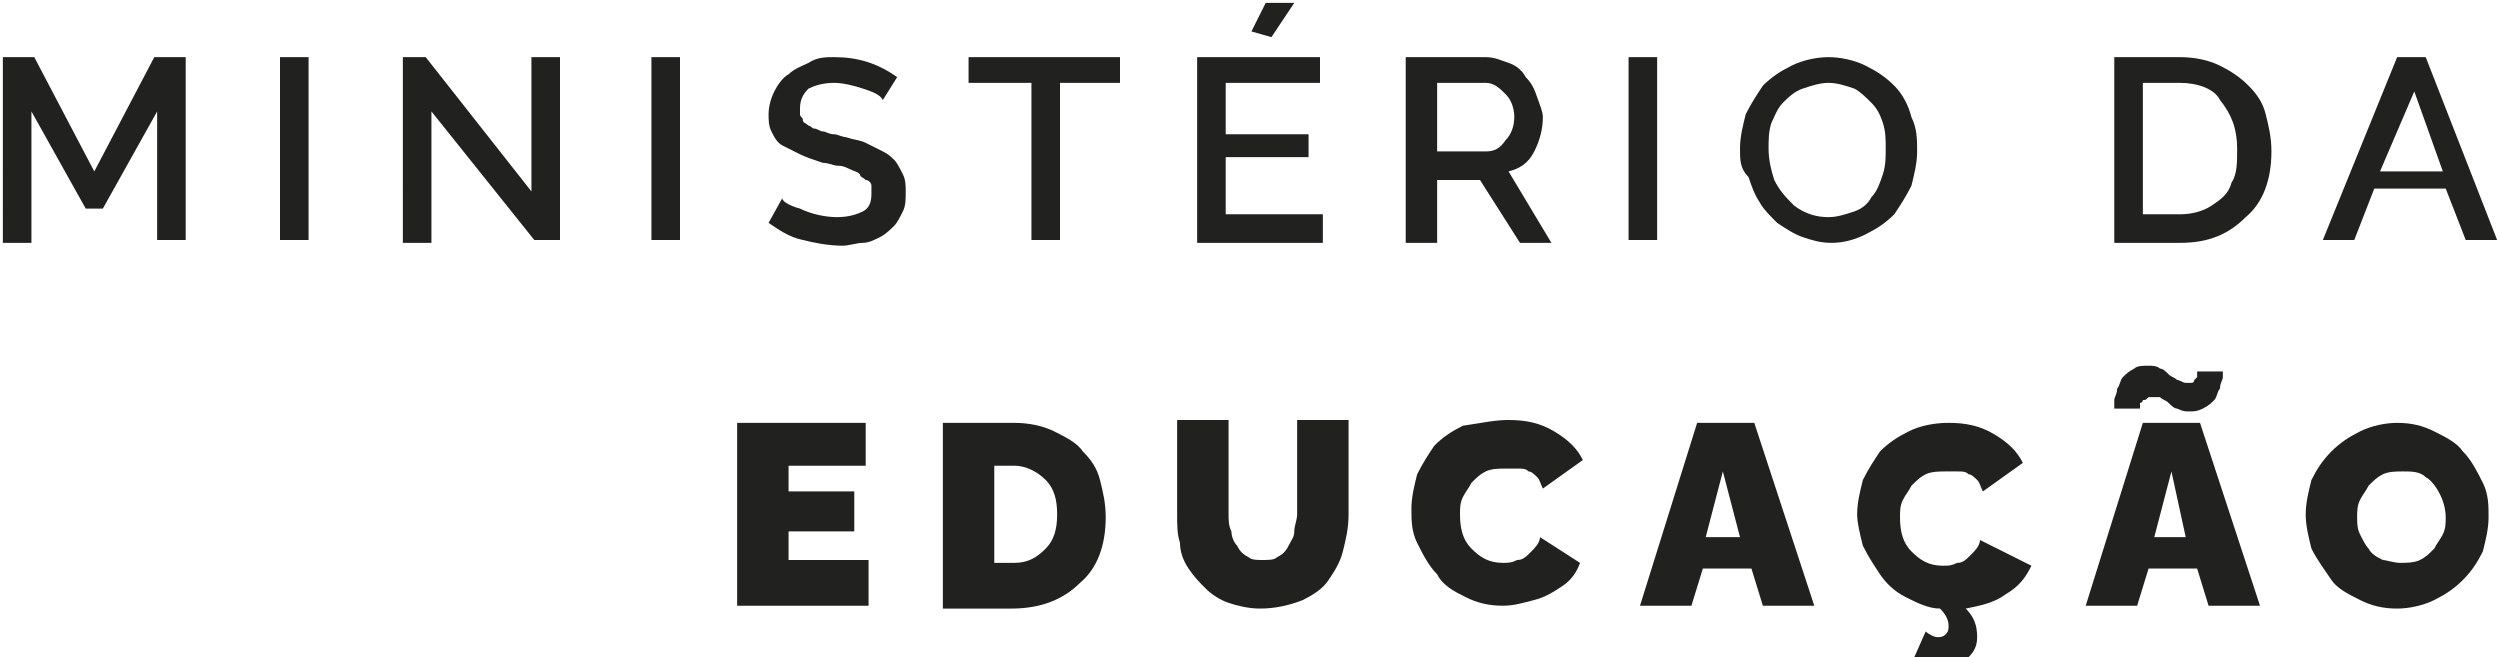
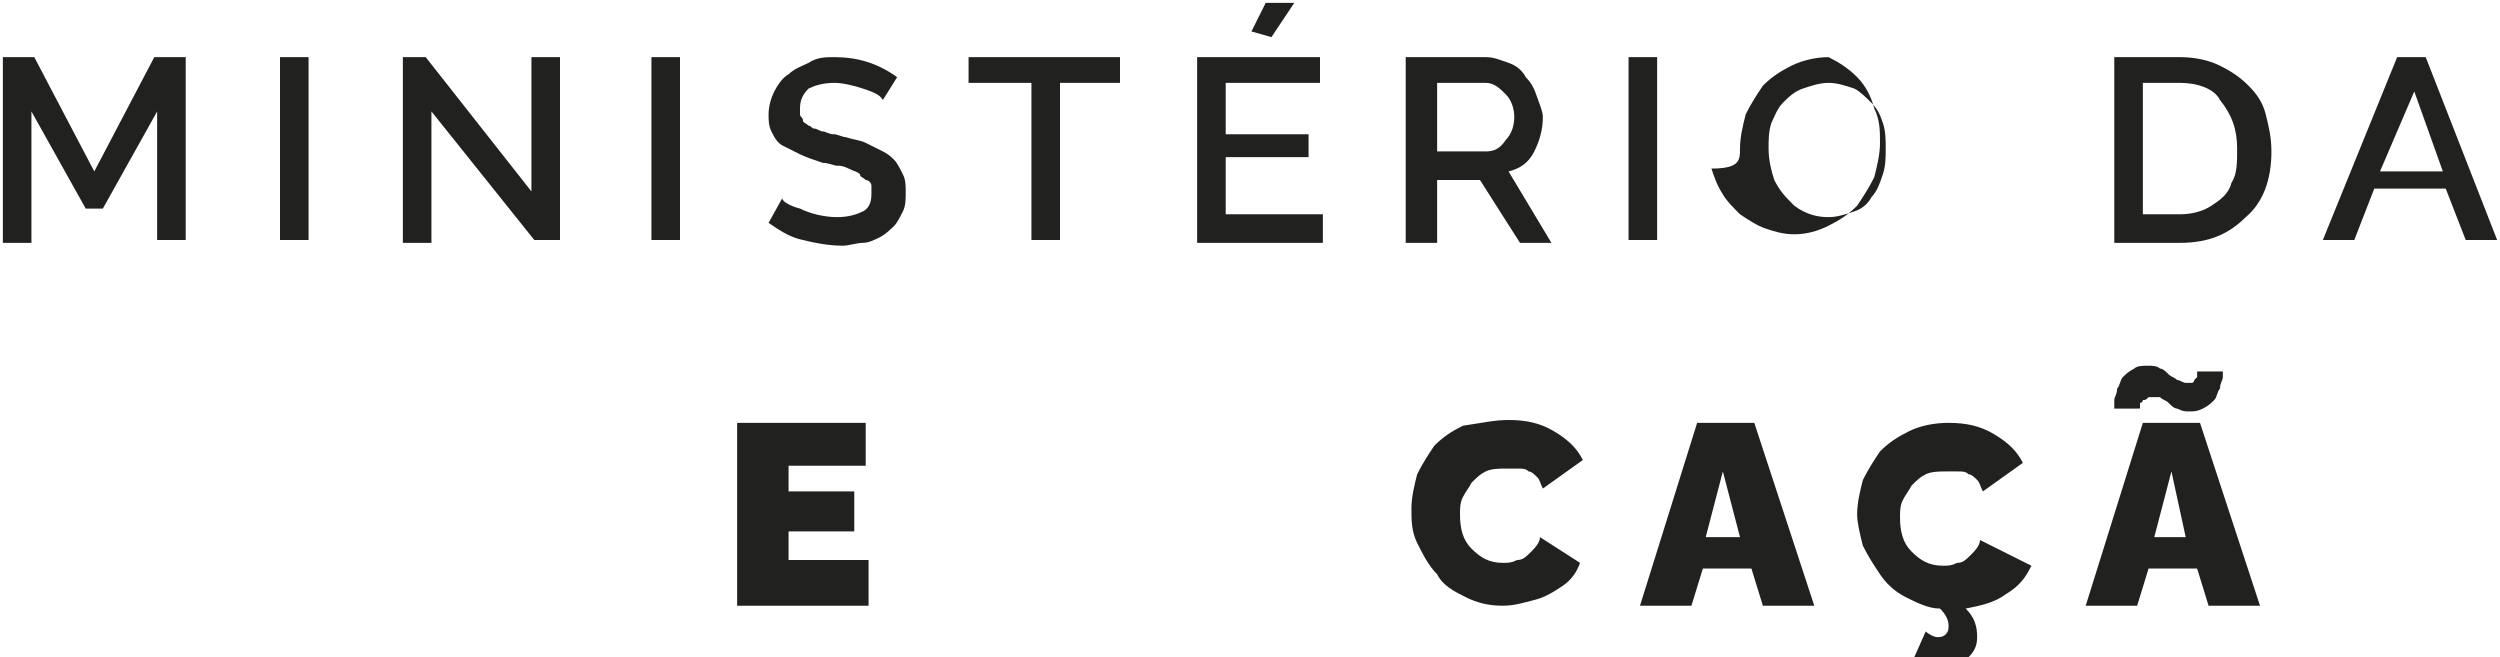
<svg xmlns="http://www.w3.org/2000/svg" version="1.1" id="Camada_1" x="0px" y="0px" viewBox="0 0 87.5 23" style="enable-background:new 0 0 87.5 23;" xml:space="preserve">
  <style type="text/css">
	.st0{fill:#212120;}
</style>
  <g>
    <g>
      <g>
        <path class="st0" d="M5.5,8.5V3.9L3.6,7.3H3L1.1,3.9v4.6h-1V2h1.1L3.3,6L5.4,2h1.1v6.4H5.5z" />
        <path class="st0" d="M9.8,8.5V2h1v6.4H9.8z" />
        <path class="st0" d="M15.1,3.9v4.6h-1V2h0.8l3.7,4.7V2h1v6.4h-0.9L15.1,3.9z" />
        <path class="st0" d="M22.8,8.5V2h1v6.4H22.8z" />
        <path class="st0" d="M30.9,3.5c-0.1-0.2-0.4-0.3-0.7-0.4c-0.3-0.1-0.7-0.2-1-0.2c-0.4,0-0.7,0.1-0.9,0.2     c-0.2,0.2-0.3,0.4-0.3,0.7c0,0.1,0,0.2,0,0.2c0,0.1,0.1,0.1,0.1,0.2c0,0.1,0.1,0.1,0.2,0.2c0.1,0,0.1,0.1,0.2,0.1     s0.2,0.1,0.3,0.1c0.1,0,0.2,0.1,0.4,0.1c0.1,0,0.3,0.1,0.4,0.1c0.3,0.1,0.5,0.1,0.7,0.2c0.2,0.1,0.4,0.2,0.6,0.3s0.3,0.2,0.4,0.3     c0.1,0.1,0.2,0.3,0.3,0.5c0.1,0.2,0.1,0.4,0.1,0.6c0,0.3,0,0.5-0.1,0.7c-0.1,0.2-0.2,0.4-0.3,0.5c-0.1,0.1-0.3,0.3-0.5,0.4     c-0.2,0.1-0.4,0.2-0.6,0.2c-0.2,0-0.5,0.1-0.7,0.1c-0.5,0-1-0.1-1.4-0.2c-0.5-0.1-0.9-0.4-1.2-0.6l0.5-0.9     C27.3,7,27.6,7.2,28,7.3c0.4,0.2,0.9,0.3,1.3,0.3c0.4,0,0.7-0.1,0.9-0.2c0.2-0.1,0.3-0.3,0.3-0.6c0-0.1,0-0.2,0-0.3     c0-0.1-0.1-0.2-0.2-0.2c-0.1-0.1-0.2-0.1-0.2-0.2C30,6,29.9,6,29.7,5.9c-0.2-0.1-0.3-0.1-0.4-0.1c-0.1,0-0.3-0.1-0.5-0.1     c-0.3-0.1-0.6-0.2-0.8-0.3c-0.2-0.1-0.4-0.2-0.6-0.3c-0.2-0.1-0.3-0.3-0.4-0.5c-0.1-0.2-0.1-0.4-0.1-0.6c0-0.3,0.1-0.6,0.2-0.8     s0.3-0.5,0.5-0.6c0.2-0.2,0.5-0.3,0.7-0.4C28.6,2,28.9,2,29.2,2c0.8,0,1.5,0.2,2.2,0.7L30.9,3.5z" />
        <path class="st0" d="M39.2,2.9h-2.1v5.5h-1V2.9h-2.2V2h5.3V2.9z" />
        <path class="st0" d="M46.3,7.6v0.9h-4.4V2h4.3v0.9h-3.3v1.8h2.9v0.8h-2.9v2H46.3z M44.5,1.3l-0.7-0.2l0.5-1h1L44.5,1.3z" />
        <path class="st0" d="M49.2,8.5V2H52c0.3,0,0.5,0.1,0.8,0.2c0.3,0.1,0.5,0.3,0.6,0.5c0.2,0.2,0.3,0.4,0.4,0.7S54,3.9,54,4.1     c0,0.4-0.1,0.8-0.3,1.2c-0.2,0.4-0.5,0.6-0.9,0.7l1.5,2.5h-1.1l-1.4-2.2h-1.5v2.2H49.2z M50.2,5.3H52c0.3,0,0.5-0.1,0.7-0.4     C52.9,4.7,53,4.4,53,4.1c0-0.3-0.1-0.6-0.3-0.8s-0.4-0.4-0.7-0.4h-1.7V5.3z" />
        <path class="st0" d="M57,8.5V2h1v6.4H57z" />
-         <path class="st0" d="M60.9,5.2c0-0.4,0.1-0.8,0.2-1.2c0.2-0.4,0.4-0.7,0.6-1c0.3-0.3,0.6-0.5,1-0.7C63.1,2.1,63.6,2,64,2     c0.4,0,0.9,0.1,1.3,0.3c0.4,0.2,0.7,0.4,1,0.7c0.3,0.3,0.5,0.7,0.6,1.1c0.2,0.4,0.2,0.8,0.2,1.2c0,0.4-0.1,0.8-0.2,1.2     c-0.2,0.4-0.4,0.7-0.6,1c-0.3,0.3-0.6,0.5-1,0.7c-0.4,0.2-0.8,0.3-1.2,0.3c-0.4,0-0.7-0.1-1-0.2c-0.3-0.1-0.6-0.3-0.9-0.5     c-0.2-0.2-0.5-0.5-0.6-0.7c-0.2-0.3-0.3-0.6-0.4-0.9C60.9,5.9,60.9,5.6,60.9,5.2z M64,7.6c0.3,0,0.6-0.1,0.9-0.2s0.5-0.3,0.6-0.5     c0.2-0.2,0.3-0.5,0.4-0.8C66,5.8,66,5.5,66,5.2c0-0.3,0-0.6-0.1-0.9c-0.1-0.3-0.2-0.5-0.4-0.7c-0.2-0.2-0.4-0.4-0.6-0.5     C64.6,3,64.3,2.9,64,2.9c-0.3,0-0.6,0.1-0.9,0.2c-0.3,0.1-0.5,0.3-0.7,0.5s-0.3,0.5-0.4,0.7c-0.1,0.3-0.1,0.6-0.1,0.9     c0,0.4,0.1,0.8,0.2,1.1c0.2,0.4,0.4,0.6,0.7,0.9C63.2,7.5,63.6,7.6,64,7.6z" />
+         <path class="st0" d="M60.9,5.2c0-0.4,0.1-0.8,0.2-1.2c0.2-0.4,0.4-0.7,0.6-1c0.3-0.3,0.6-0.5,1-0.7C63.1,2.1,63.6,2,64,2     c0.4,0.2,0.7,0.4,1,0.7c0.3,0.3,0.5,0.7,0.6,1.1c0.2,0.4,0.2,0.8,0.2,1.2c0,0.4-0.1,0.8-0.2,1.2     c-0.2,0.4-0.4,0.7-0.6,1c-0.3,0.3-0.6,0.5-1,0.7c-0.4,0.2-0.8,0.3-1.2,0.3c-0.4,0-0.7-0.1-1-0.2c-0.3-0.1-0.6-0.3-0.9-0.5     c-0.2-0.2-0.5-0.5-0.6-0.7c-0.2-0.3-0.3-0.6-0.4-0.9C60.9,5.9,60.9,5.6,60.9,5.2z M64,7.6c0.3,0,0.6-0.1,0.9-0.2s0.5-0.3,0.6-0.5     c0.2-0.2,0.3-0.5,0.4-0.8C66,5.8,66,5.5,66,5.2c0-0.3,0-0.6-0.1-0.9c-0.1-0.3-0.2-0.5-0.4-0.7c-0.2-0.2-0.4-0.4-0.6-0.5     C64.6,3,64.3,2.9,64,2.9c-0.3,0-0.6,0.1-0.9,0.2c-0.3,0.1-0.5,0.3-0.7,0.5s-0.3,0.5-0.4,0.7c-0.1,0.3-0.1,0.6-0.1,0.9     c0,0.4,0.1,0.8,0.2,1.1c0.2,0.4,0.4,0.6,0.7,0.9C63.2,7.5,63.6,7.6,64,7.6z" />
        <path class="st0" d="M74,8.5V2h2.3c0.5,0,1,0.1,1.4,0.3c0.4,0.2,0.7,0.4,1,0.7c0.3,0.3,0.5,0.6,0.6,1s0.2,0.8,0.2,1.3     c0,1-0.3,1.8-0.9,2.3c-0.6,0.6-1.3,0.9-2.3,0.9H74z M76.3,2.9H75v4.6h1.3c0.4,0,0.8-0.1,1.1-0.3C77.7,7,78,6.8,78.1,6.4     c0.2-0.3,0.2-0.7,0.2-1.2c0-0.7-0.2-1.2-0.6-1.7C77.5,3.1,76.9,2.9,76.3,2.9z" />
        <path class="st0" d="M83.9,2h1l2.5,6.4h-1.1l-0.7-1.8h-2.5l-0.7,1.8h-1.1L83.9,2z M85.5,6l-1-2.8L83.3,6H85.5z" />
      </g>
    </g>
    <g>
      <g>
        <path class="st0" d="M30.4,19.7v1.5h-4.6v-6.4h4.5v1.5h-2.7v0.9h2.3v1.4h-2.3v1H30.4z" />
-         <path class="st0" d="M33,21.2v-6.4h2.5c0.5,0,1,0.1,1.4,0.3c0.4,0.2,0.8,0.4,1,0.7c0.3,0.3,0.5,0.6,0.6,1     c0.1,0.4,0.2,0.8,0.2,1.3c0,1-0.3,1.8-0.9,2.3c-0.6,0.6-1.4,0.9-2.4,0.9H33z M35.5,16.3h-0.7v3.4h0.7c0.5,0,0.8-0.2,1.1-0.5     c0.3-0.3,0.4-0.7,0.4-1.2c0-0.5-0.1-0.9-0.4-1.2C36.3,16.5,35.9,16.3,35.5,16.3z" />
-         <path class="st0" d="M44.1,21.3c-0.4,0-0.8-0.1-1.1-0.2c-0.3-0.1-0.6-0.3-0.8-0.5c-0.2-0.2-0.4-0.4-0.6-0.7     c-0.2-0.3-0.3-0.6-0.3-0.9c-0.1-0.3-0.1-0.6-0.1-1v-3.3H43v3.3c0,0.2,0,0.4,0.1,0.6c0,0.2,0.1,0.4,0.2,0.5     c0.1,0.2,0.2,0.3,0.4,0.4c0.1,0.1,0.3,0.1,0.5,0.1c0.2,0,0.4,0,0.5-0.1c0.2-0.1,0.3-0.2,0.4-0.4c0.1-0.2,0.2-0.3,0.2-0.5     c0-0.2,0.1-0.4,0.1-0.6v-3.3h1.8v3.3c0,0.5-0.1,0.9-0.2,1.3c-0.1,0.4-0.3,0.7-0.5,1c-0.2,0.3-0.5,0.5-0.9,0.7     C45.1,21.2,44.6,21.3,44.1,21.3z" />
        <path class="st0" d="M52.8,14.7c0.6,0,1.1,0.1,1.6,0.4c0.5,0.3,0.8,0.6,1,1l-1.4,1c-0.1-0.2-0.1-0.3-0.2-0.4     c-0.1-0.1-0.2-0.2-0.3-0.2c-0.1-0.1-0.2-0.1-0.4-0.1c-0.1,0-0.2,0-0.4,0c-0.2,0-0.5,0-0.7,0.1c-0.2,0.1-0.3,0.2-0.5,0.4     c-0.1,0.2-0.2,0.3-0.3,0.5c-0.1,0.2-0.1,0.4-0.1,0.6c0,0.5,0.1,0.9,0.4,1.2c0.3,0.3,0.6,0.5,1.1,0.5c0.2,0,0.3,0,0.5-0.1     c0.2,0,0.3-0.1,0.5-0.3c0.1-0.1,0.3-0.3,0.3-0.5l1.4,0.9c-0.1,0.3-0.3,0.6-0.6,0.8c-0.3,0.2-0.6,0.4-1,0.5     c-0.4,0.1-0.7,0.2-1.1,0.2c-0.5,0-0.9-0.1-1.3-0.3c-0.4-0.2-0.8-0.4-1-0.8c-0.3-0.3-0.5-0.7-0.7-1.1c-0.2-0.4-0.2-0.8-0.2-1.2     c0-0.4,0.1-0.8,0.2-1.2c0.2-0.4,0.4-0.7,0.6-1c0.3-0.3,0.6-0.5,1-0.7C51.9,14.8,52.3,14.7,52.8,14.7z" />
        <path class="st0" d="M59.4,14.8h2l2.1,6.4h-1.8l-0.4-1.3h-1.7l-0.4,1.3h-1.8L59.4,14.8z M60.9,18.8l-0.6-2.3l-0.6,2.3H60.9z" />
        <path class="st0" d="M71.1,19.8c-0.2,0.4-0.4,0.7-0.9,1c-0.4,0.3-0.9,0.4-1.4,0.5c0.3,0.3,0.4,0.6,0.4,1c0,0.3-0.1,0.5-0.3,0.7     c-0.2,0.2-0.5,0.3-0.8,0.3c-0.4,0-0.7-0.1-1.1-0.3l0.4-0.9c0.1,0.1,0.3,0.2,0.4,0.2c0.1,0,0.2,0,0.3-0.1c0.1-0.1,0.1-0.2,0.1-0.3     c0-0.2-0.1-0.4-0.3-0.6c-0.4,0-0.8-0.2-1.2-0.4c-0.4-0.2-0.7-0.5-0.9-0.8c-0.2-0.3-0.4-0.6-0.6-1c-0.1-0.4-0.2-0.8-0.2-1.1     c0-0.4,0.1-0.8,0.2-1.2c0.2-0.4,0.4-0.7,0.6-1c0.3-0.3,0.6-0.5,1-0.7c0.4-0.2,0.9-0.3,1.4-0.3c0.6,0,1.1,0.1,1.6,0.4     c0.5,0.3,0.8,0.6,1,1l-1.4,1c-0.1-0.2-0.1-0.3-0.2-0.4c-0.1-0.1-0.2-0.2-0.3-0.2c-0.1-0.1-0.2-0.1-0.4-0.1c-0.1,0-0.2,0-0.4,0     c-0.2,0-0.5,0-0.7,0.1c-0.2,0.1-0.3,0.2-0.5,0.4c-0.1,0.2-0.2,0.3-0.3,0.5c-0.1,0.2-0.1,0.4-0.1,0.6c0,0.5,0.1,0.9,0.4,1.2     c0.3,0.3,0.6,0.5,1.1,0.5c0.2,0,0.3,0,0.5-0.1c0.2,0,0.3-0.1,0.5-0.3c0.1-0.1,0.3-0.3,0.3-0.5L71.1,19.8z" />
        <path class="st0" d="M75,14.8h2l2.1,6.4h-1.8l-0.4-1.3h-1.7l-0.4,1.3h-1.8L75,14.8z M75.4,13.9c-0.1,0-0.1,0-0.2,0     C75.1,14,75.1,14,75,14c0,0,0,0.1-0.1,0.1c0,0,0,0.1,0,0.1c0,0,0,0,0,0.1H74c0-0.1,0-0.2,0-0.3c0-0.1,0.1-0.2,0.1-0.4     c0.1-0.1,0.1-0.3,0.2-0.4c0.1-0.1,0.2-0.2,0.4-0.3c0.1-0.1,0.3-0.1,0.5-0.1c0.1,0,0.3,0,0.4,0.1c0.1,0,0.2,0.1,0.3,0.2     c0.1,0.1,0.2,0.1,0.3,0.2c0.1,0,0.2,0.1,0.3,0.1c0.1,0,0.1,0,0.2,0c0.1,0,0.1-0.1,0.1-0.1c0,0,0.1-0.1,0.1-0.1c0,0,0-0.1,0-0.1     c0,0,0,0,0-0.1h0.9c0,0.1,0,0.1,0,0.2c0,0.1-0.1,0.2-0.1,0.4c-0.1,0.1-0.1,0.3-0.2,0.4s-0.2,0.2-0.4,0.3     c-0.2,0.1-0.3,0.1-0.5,0.1c-0.1,0-0.2,0-0.4-0.1c-0.1,0-0.2-0.1-0.3-0.2c-0.1-0.1-0.2-0.1-0.3-0.2C75.5,13.9,75.4,13.9,75.4,13.9     z M76.5,18.8L76,16.5l-0.6,2.3H76.5z" />
-         <path class="st0" d="M80.7,18c0-0.4,0.1-0.8,0.2-1.2c0.2-0.4,0.4-0.7,0.7-1c0.3-0.3,0.6-0.5,1-0.7s0.9-0.3,1.3-0.3     c0.5,0,0.9,0.1,1.3,0.3c0.4,0.2,0.8,0.4,1,0.7c0.3,0.3,0.5,0.7,0.7,1.1c0.2,0.4,0.2,0.8,0.2,1.2c0,0.4-0.1,0.8-0.2,1.2     c-0.2,0.4-0.4,0.7-0.7,1c-0.3,0.3-0.6,0.5-1,0.7c-0.4,0.2-0.9,0.3-1.3,0.3c-0.5,0-0.9-0.1-1.3-0.3c-0.4-0.2-0.8-0.4-1-0.7     s-0.5-0.7-0.7-1.1C80.8,18.8,80.7,18.4,80.7,18z M84,19.7c0.2,0,0.5,0,0.7-0.1c0.2-0.1,0.3-0.2,0.5-0.4c0.1-0.2,0.2-0.3,0.3-0.5     c0.1-0.2,0.1-0.4,0.1-0.6c0-0.3-0.1-0.6-0.2-0.8c-0.1-0.2-0.3-0.5-0.5-0.6c-0.2-0.2-0.5-0.2-0.8-0.2c-0.2,0-0.5,0-0.7,0.1     c-0.2,0.1-0.3,0.2-0.5,0.4c-0.1,0.2-0.2,0.3-0.3,0.5c-0.1,0.2-0.1,0.4-0.1,0.6c0,0.2,0,0.4,0.1,0.6c0.1,0.2,0.2,0.4,0.3,0.5     c0.1,0.2,0.3,0.3,0.5,0.4C83.5,19.6,83.8,19.7,84,19.7z" />
      </g>
    </g>
  </g>
</svg>